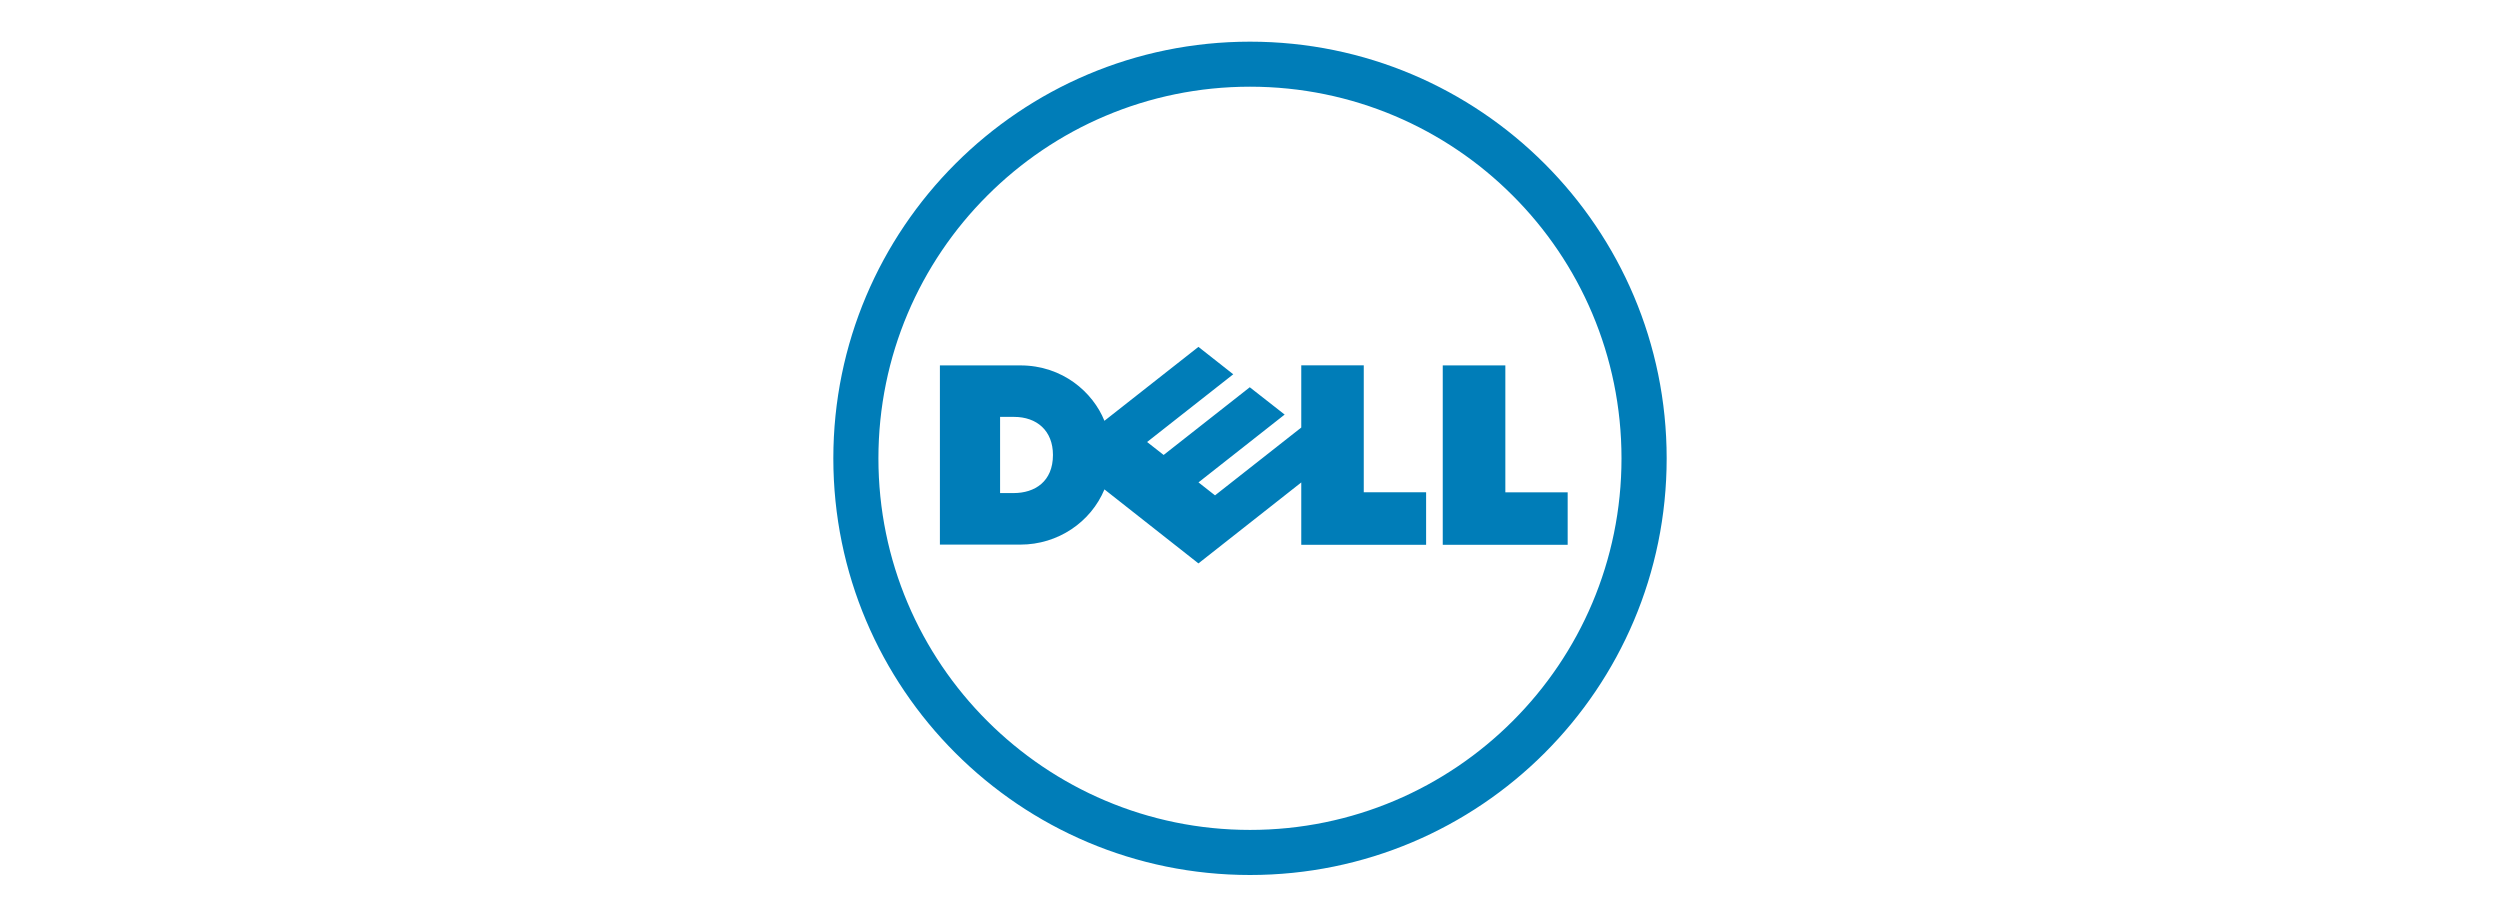
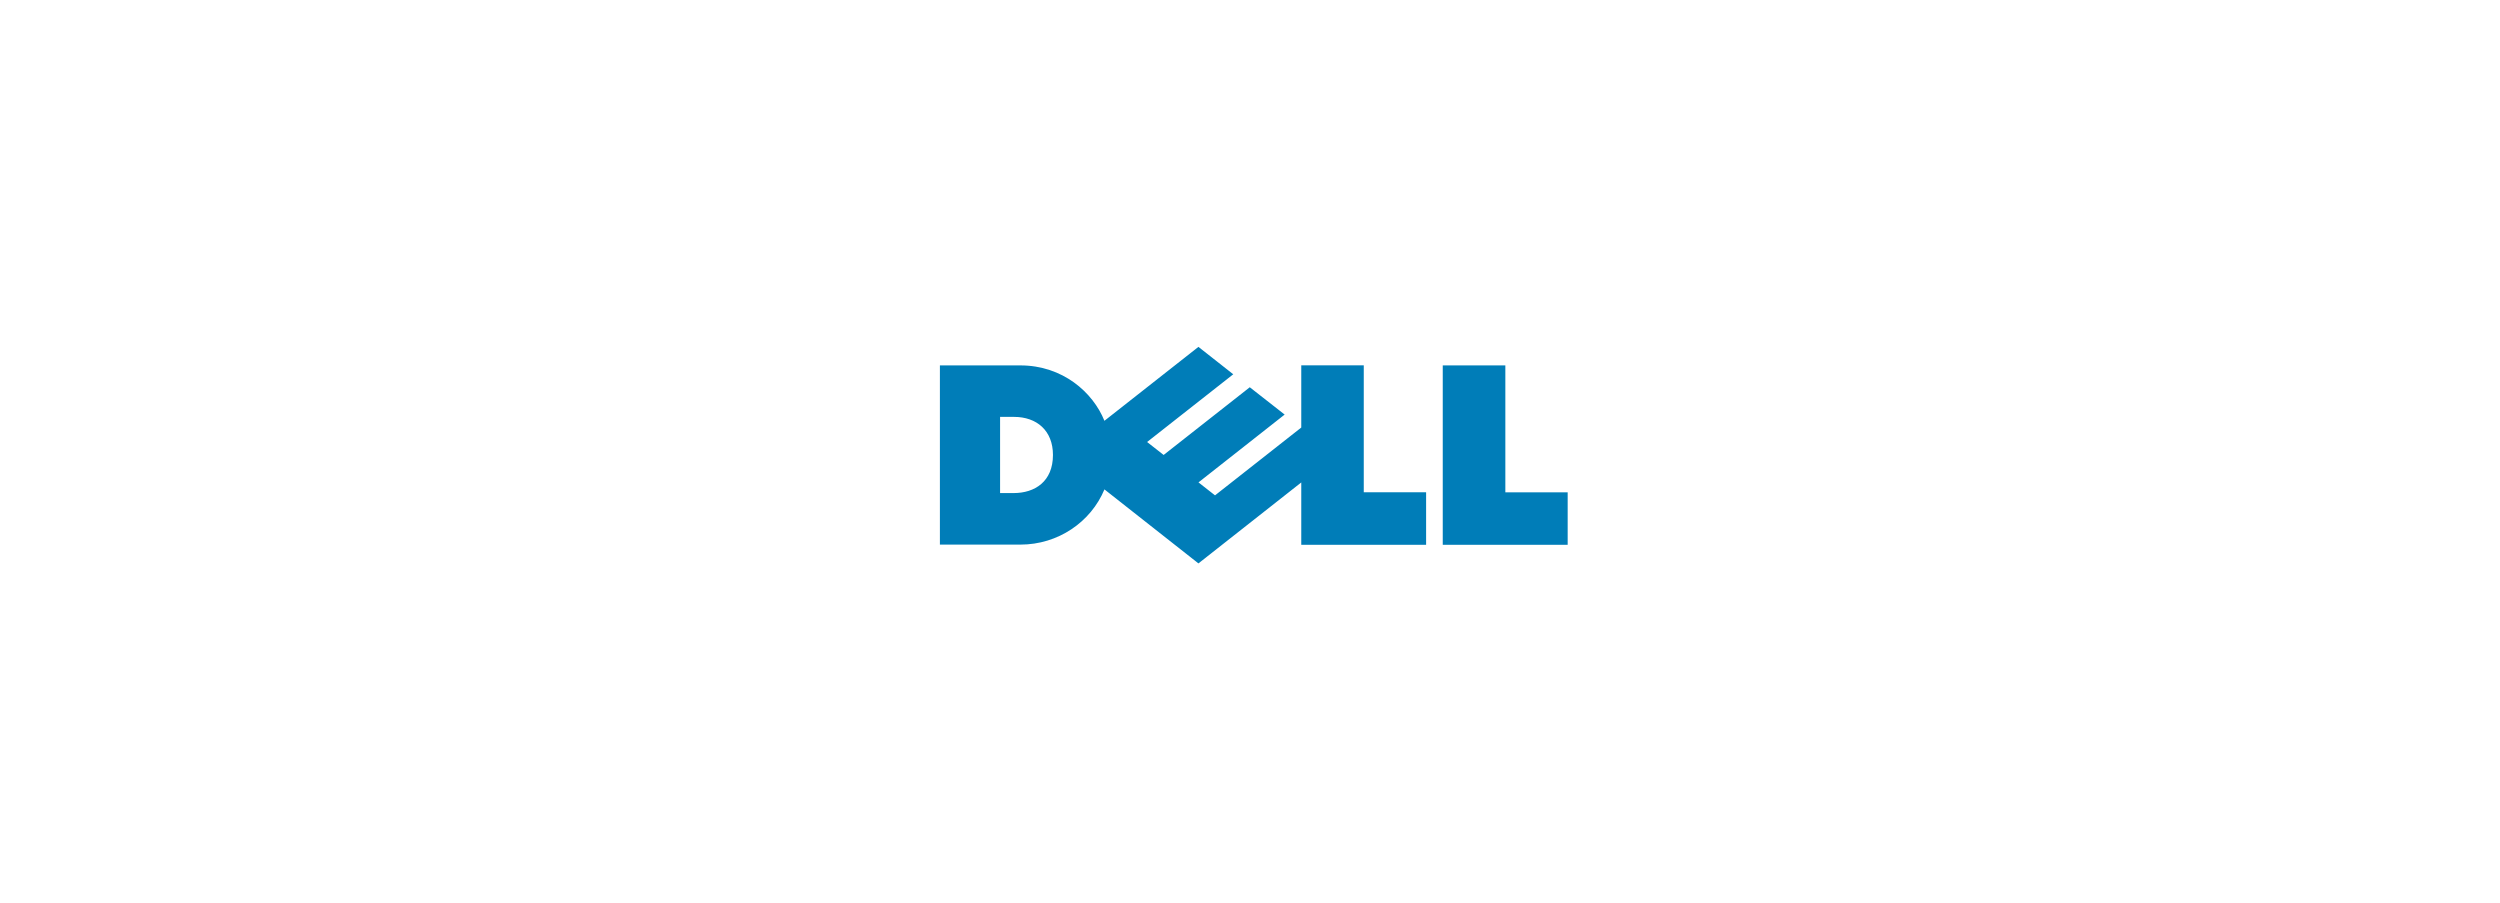
<svg xmlns="http://www.w3.org/2000/svg" fill="none" viewBox="0 0 180 65" height="65" width="180">
  <g clip-path="url(#clip0_4983_1106)">
-     <path fill="#007DB8" d="M90.002 6.242C82.615 6.242 75.926 9.238 71.084 14.084C66.24 18.92 63.246 25.613 63.246 33.002C63.246 40.391 66.24 47.074 71.084 51.912C75.926 56.752 82.617 59.754 90.002 59.754C97.387 59.754 104.084 56.752 108.918 51.912C113.76 47.074 116.748 40.387 116.748 33.002C116.748 25.617 113.76 18.918 108.918 14.084C104.082 9.238 97.389 6.242 90.002 6.242ZM90.002 3C106.568 3 120 16.434 120 33.004C120 49.575 106.568 63 90.002 63C73.436 63 60 49.569 60 33.004C60 16.44 73.438 3 90.002 3Z" />
-     <path fill="#007DB8" d="M75.813 32.758C75.813 31.011 74.654 30.016 73.011 30.016H72.006V35.501H72.983C74.509 35.501 75.813 34.671 75.813 32.757M93.693 34.734L86.287 40.565L79.52 35.237C78.544 37.583 76.184 39.212 73.466 39.212H67.673V26.309H73.466C76.502 26.309 78.691 28.24 79.518 30.298L86.287 24.975L88.794 26.948L82.591 31.824L83.782 32.757L89.984 27.882L92.495 29.849L86.291 34.732L87.481 35.666L93.691 30.783V26.305H98.191V35.442H102.68V39.224H93.691V34.73L93.693 34.734ZM108.385 35.446H112.872V39.226H103.878V26.308H108.385V35.446Z" />
+     <path fill="#007DB8" d="M75.813 32.758C75.813 31.011 74.654 30.016 73.011 30.016H72.006V35.501H72.983C74.509 35.501 75.813 34.671 75.813 32.757M93.693 34.734L86.287 40.565L79.52 35.237C78.544 37.583 76.184 39.212 73.466 39.212H67.673V26.309H73.466C76.502 26.309 78.691 28.24 79.518 30.298L86.287 24.975L88.794 26.948L82.591 31.824L83.782 32.757L89.984 27.882L92.495 29.849L86.291 34.732L87.481 35.666L93.691 30.783V26.305H98.191V35.442H102.68V39.224H93.691V34.73L93.693 34.734M108.385 35.446H112.872V39.226H103.878V26.308H108.385V35.446Z" />
  </g>
  <defs>
    <clipPath id="clip0_4983_1106">
      <rect transform="translate(60 3)" fill="white" height="60" width="60" />
    </clipPath>
  </defs>
</svg>